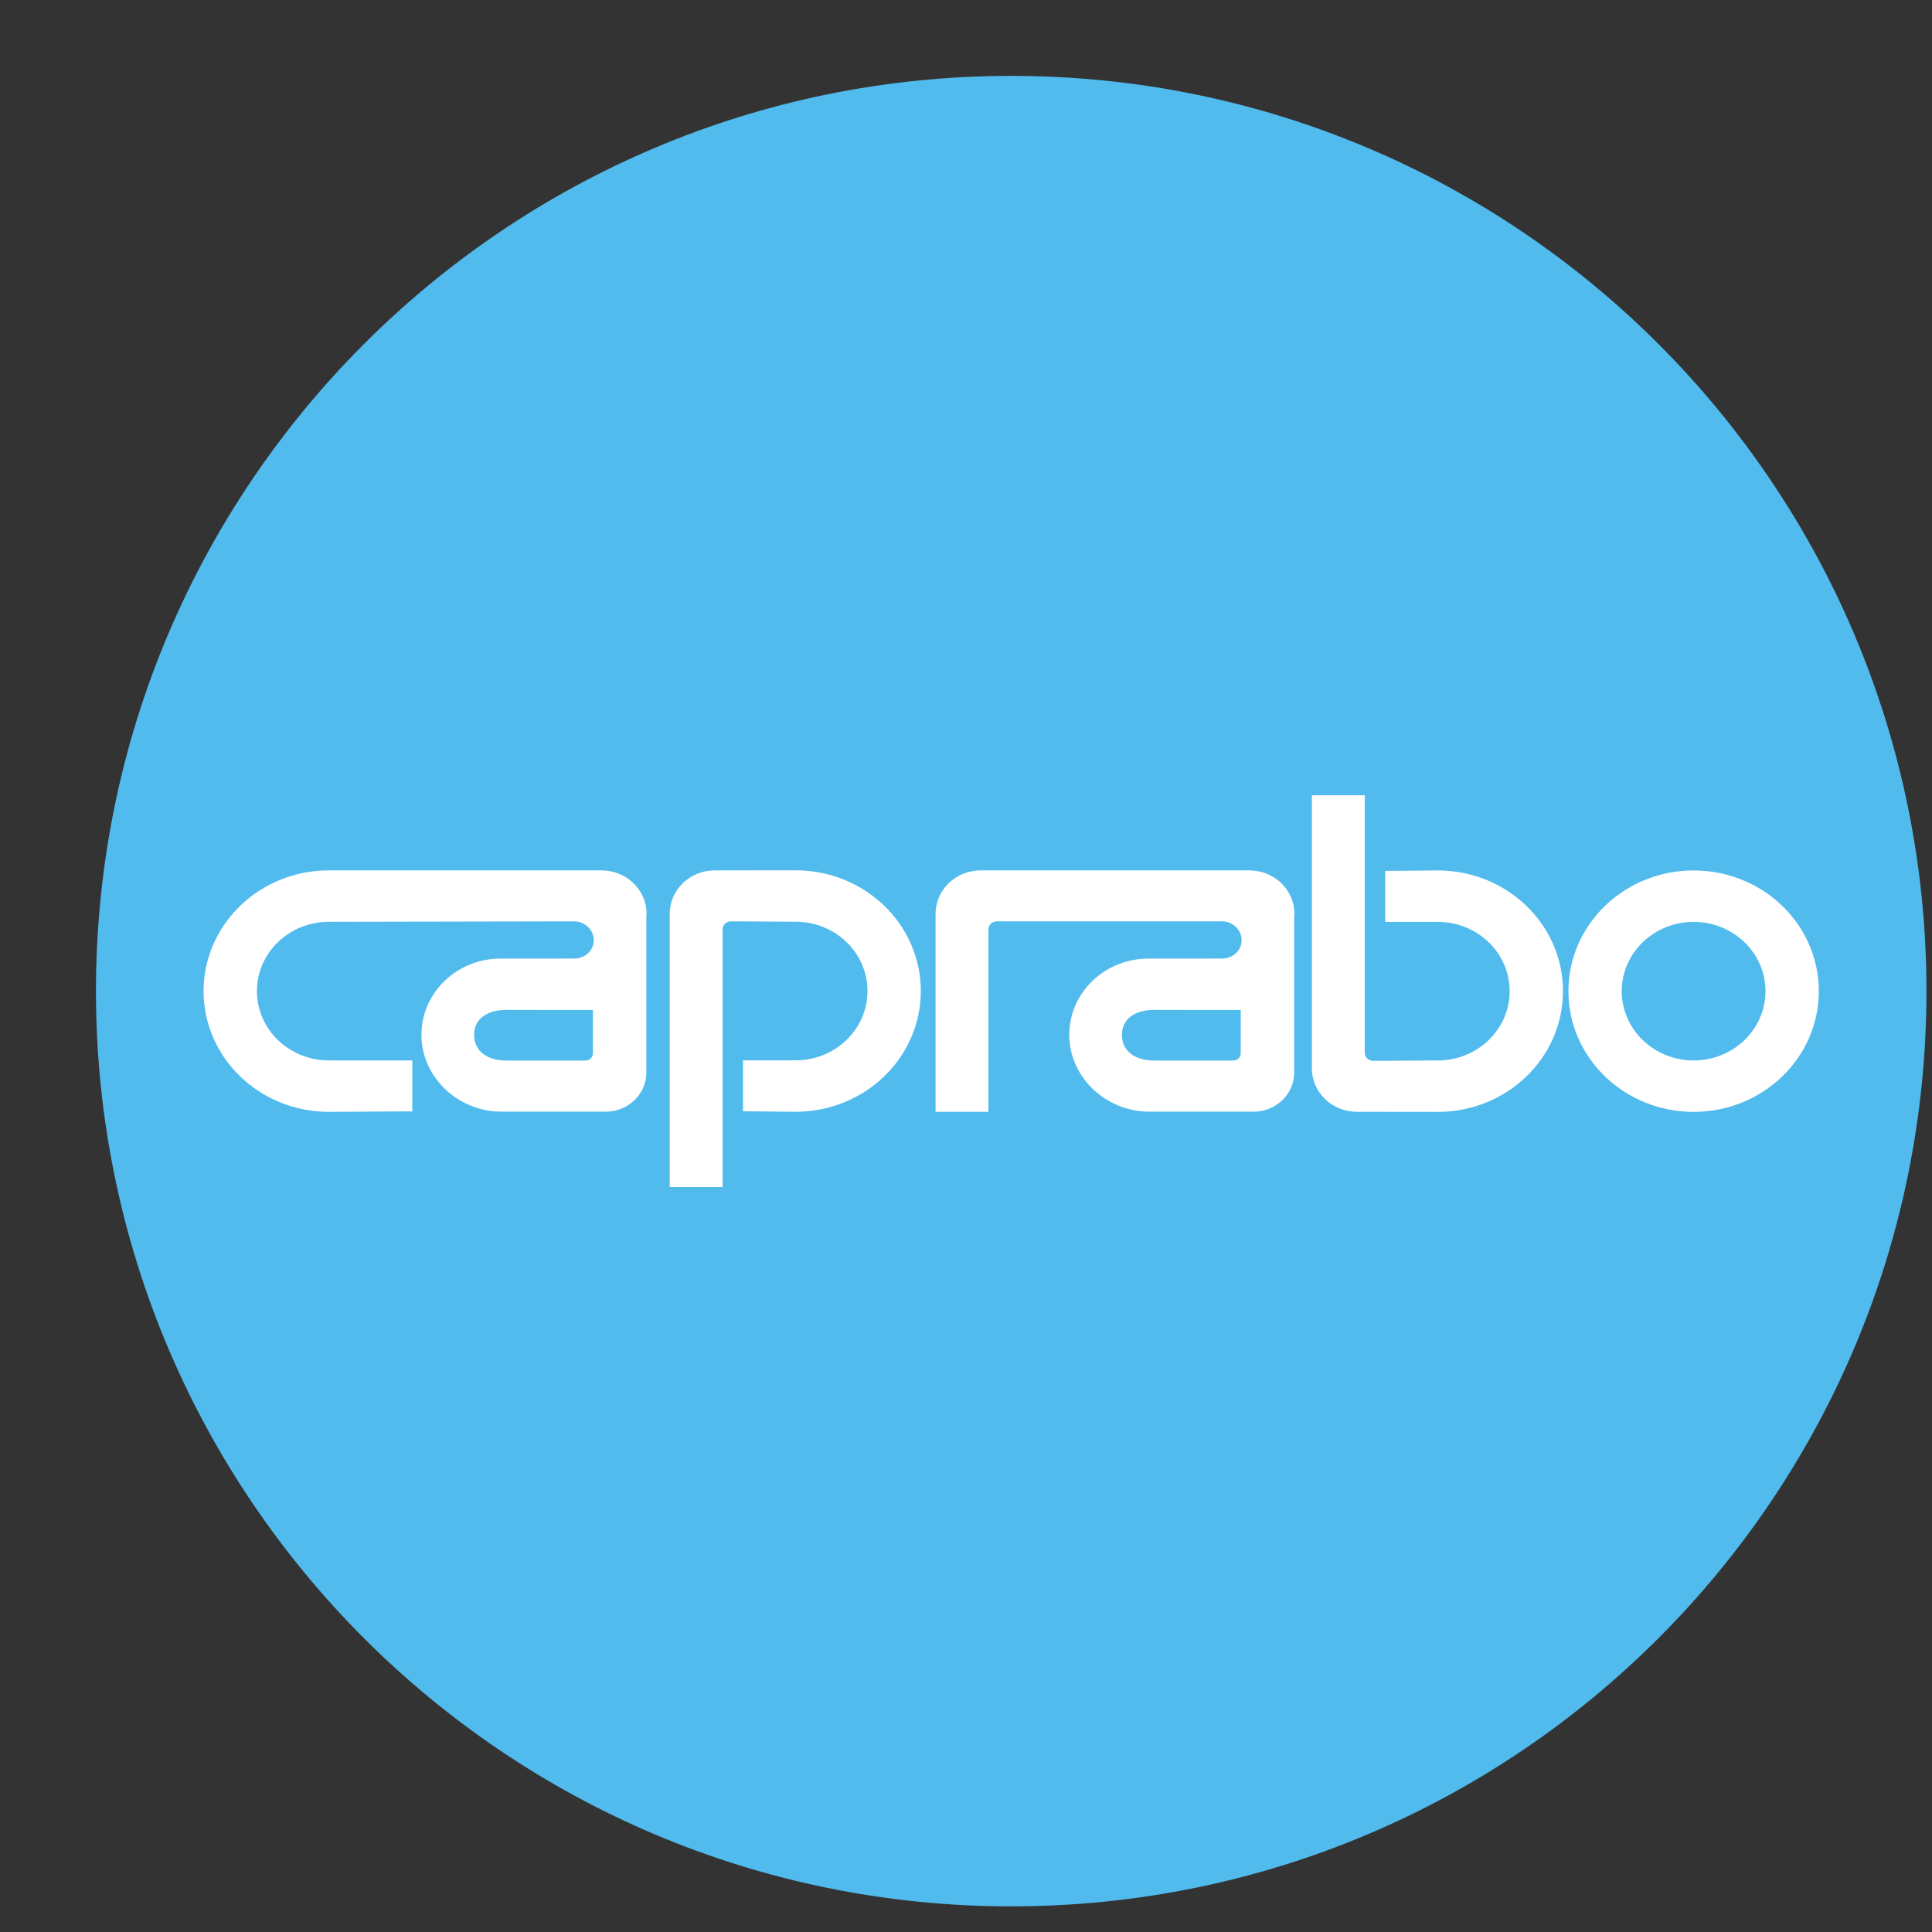
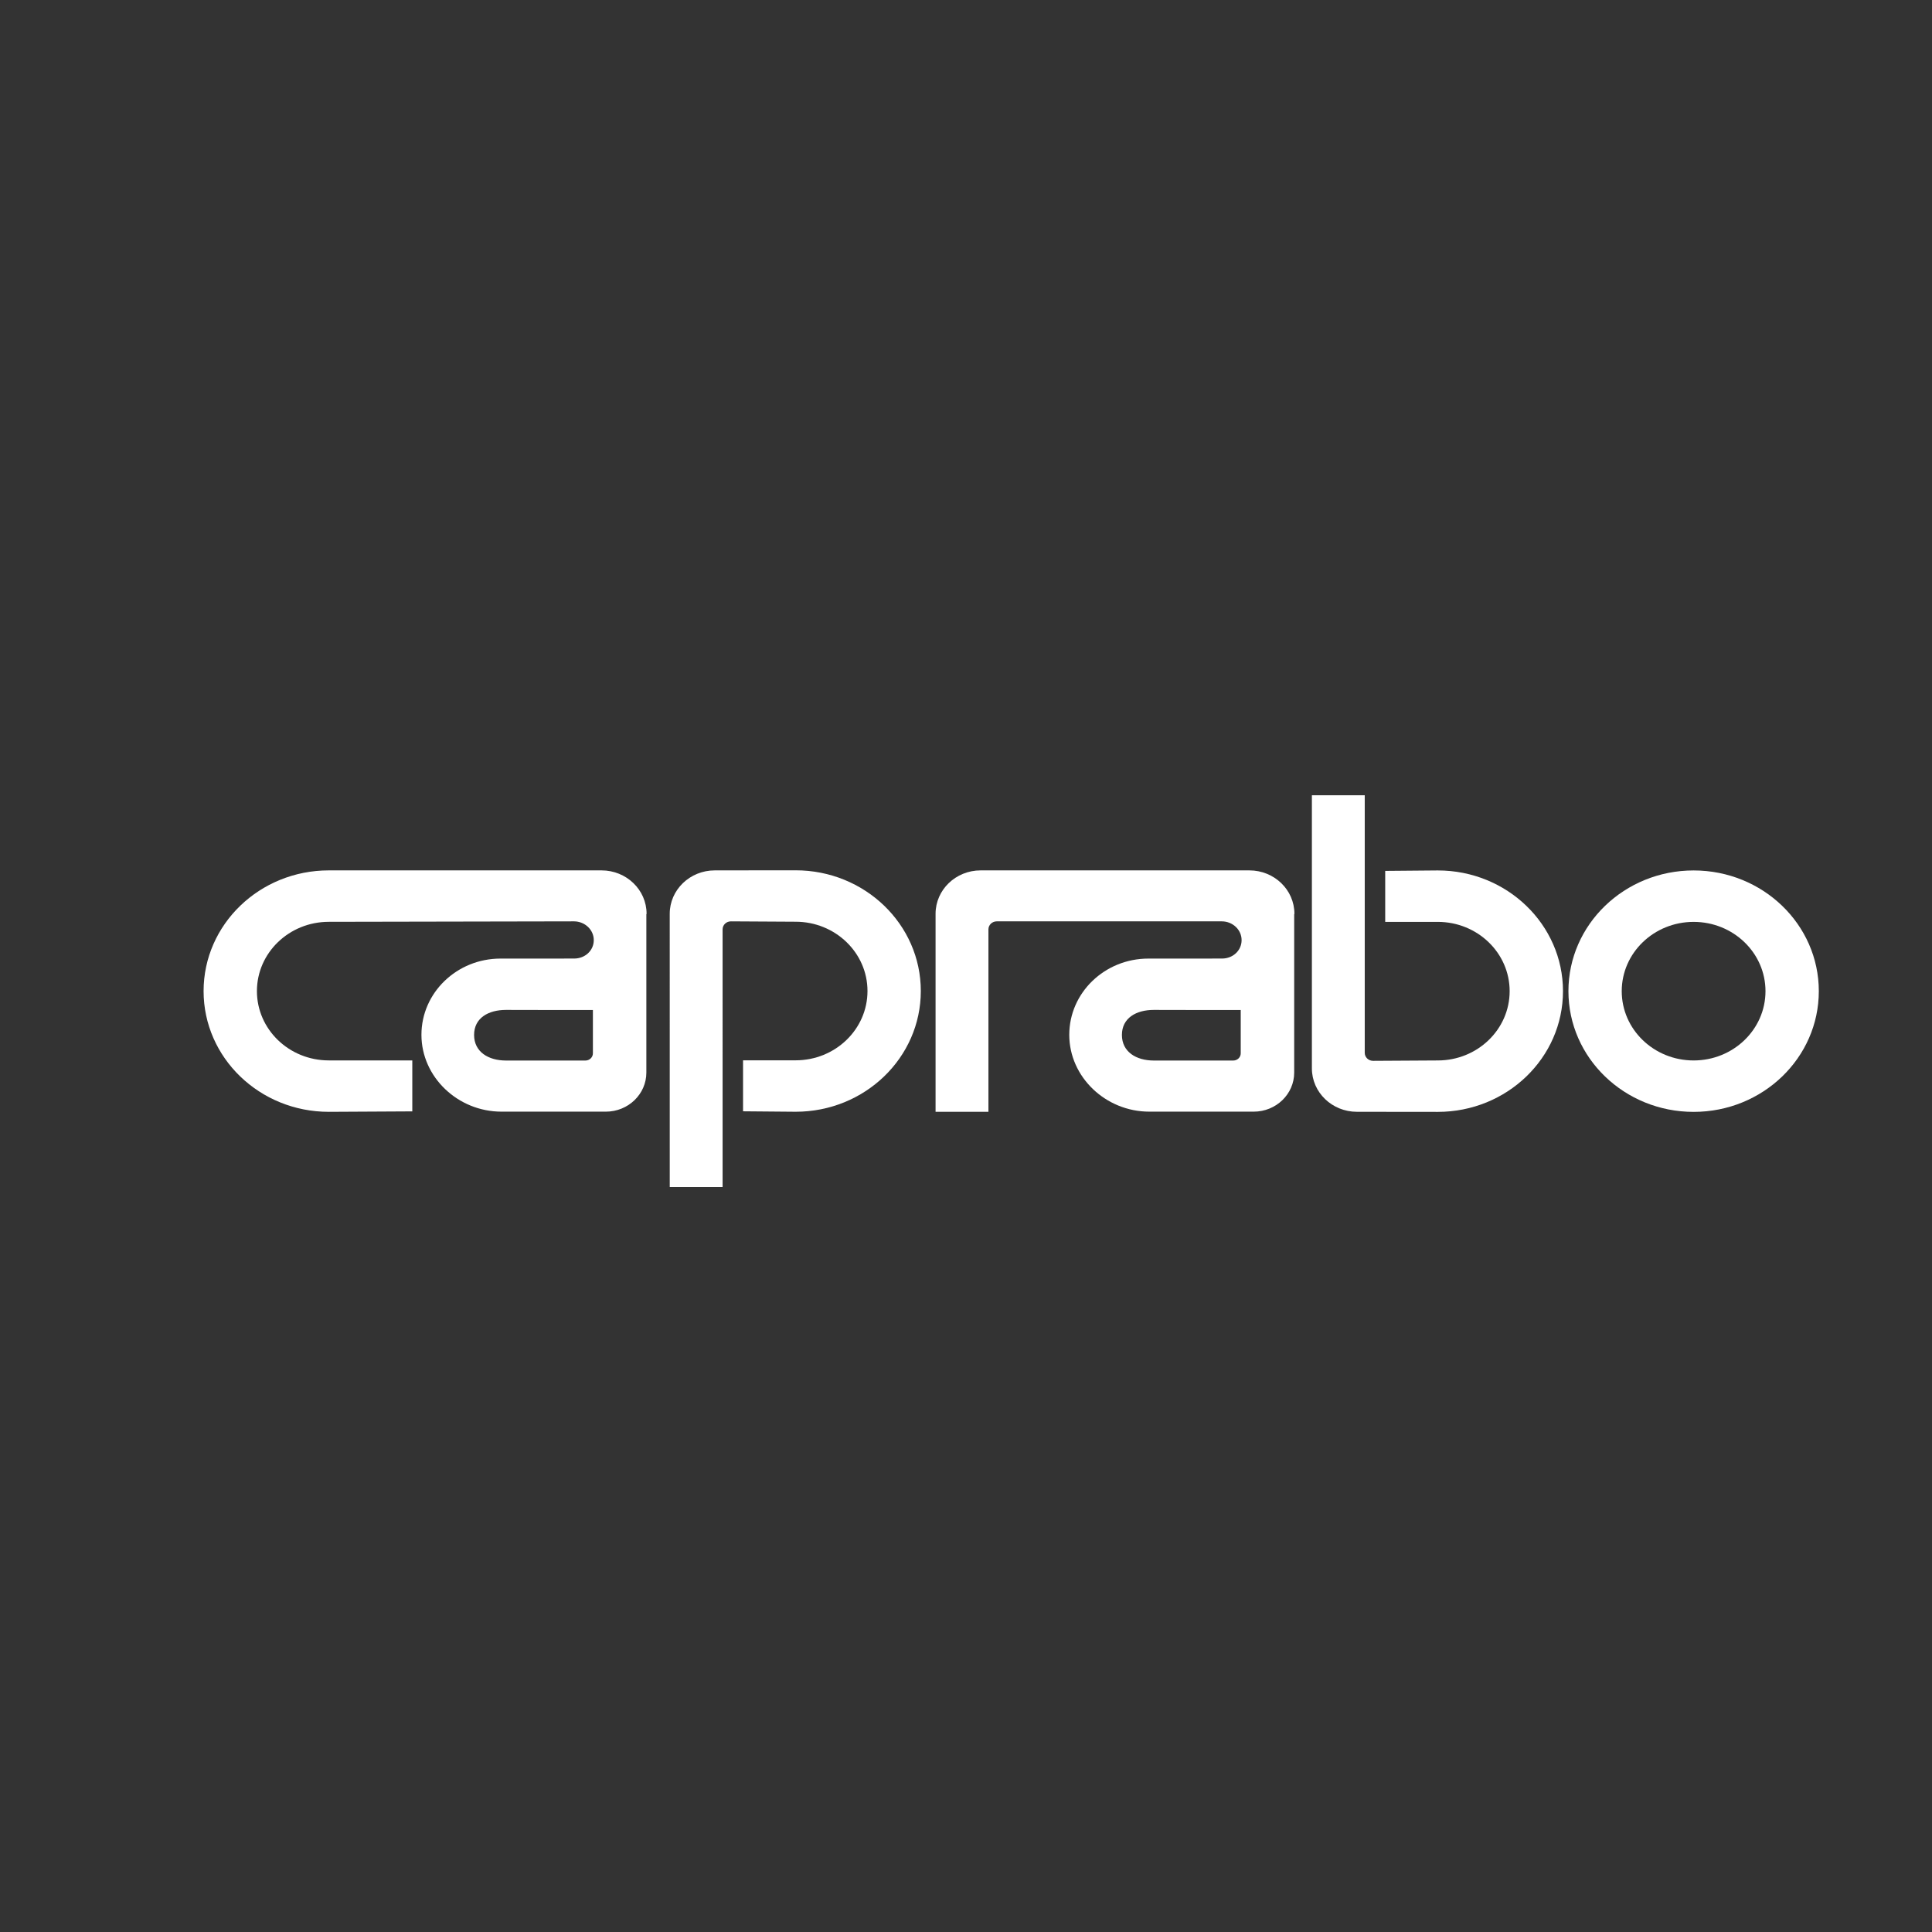
<svg xmlns="http://www.w3.org/2000/svg" xmlns:ns1="http://www.inkscape.org/namespaces/inkscape" xmlns:ns2="http://sodipodi.sourceforge.net/DTD/sodipodi-0.dtd" width="16" height="16" viewBox="0 0 4.233 4.233" version="1.1" id="svg1" ns1:version="1.3 (1:1.3+202307231459+0e150ed6c4)" ns2:docname="caprabo.svg">
  <rect x="0" y="0" width="4.233" height="4.233" fill="#333333" stroke="none" />
  <ns2:namedview id="namedview1" pagecolor="#ffffff" bordercolor="#000000" borderopacity="0.25" ns1:showpageshadow="2" ns1:pageopacity="0.0" ns1:pagecheckerboard="0" ns1:deskcolor="#d1d1d1" ns1:document-units="mm" ns1:zoom="17.147138" ns1:cx="8.6603374" ns1:cy="13.442477" ns1:window-width="2560" ns1:window-height="1403" ns1:window-x="1920" ns1:window-y="0" ns1:window-maximized="1" ns1:current-layer="layer1" />
  <defs id="defs1">
    <clipPath clipPathUnits="userSpaceOnUse" id="clipPath9">
      <path d="M 0,595.276 H 841.89 V 0 H 0 Z" id="path9" />
    </clipPath>
    <clipPath clipPathUnits="userSpaceOnUse" id="clipPath11">
      <path d="M 0,595.276 H 841.89 V 0 H 0 Z" id="path11" />
    </clipPath>
    <clipPath clipPathUnits="userSpaceOnUse" id="clipPath13">
      <path d="M 0,595.276 H 841.89 V 0 H 0 Z" id="path13" />
    </clipPath>
    <clipPath clipPathUnits="userSpaceOnUse" id="clipPath15">
      <path d="M 0,595.276 H 841.89 V 0 H 0 Z" id="path15" />
    </clipPath>
    <clipPath clipPathUnits="userSpaceOnUse" id="clipPath17">
      <path d="M 0,595.276 H 841.89 V 0 H 0 Z" id="path17" />
    </clipPath>
    <clipPath clipPathUnits="userSpaceOnUse" id="clipPath19">
      <path d="M 0,595.276 H 841.89 V 0 H 0 Z" id="path19" />
    </clipPath>
  </defs>
  <g ns1:label="Layer 1" ns1:groupmode="layer" id="layer1">
    <g id="g55" transform="matrix(0.012,0,0,0.012,-7.217,-2.805)">
-       <path id="path8" d="m 296,337.671 c 0,69.237 56.127,125.363 125.361,125.363 69.239,0 125.366,-56.126 125.366,-125.363 C 546.727,268.435 490.6,212.31 421.361,212.31 352.127,212.31 296,268.435 296,337.671" style="fill:#51bbed;fill-opacity:1;fill-rule:nonzero;stroke:none" transform="matrix(1.333,0,0,-1.333,224.369,864.828)" clip-path="url(#clipPath9)" />
      <path id="path10" d="m 371.389,348.195 v -21.681 c 0,-2.956 -2.487,-5.352 -5.551,-5.352 l -10.889,0.001 h -3.407 c -5.985,0 -10.96,4.754 -10.96,10.522 0,5.768 4.851,10.444 10.834,10.444 h 5.871 l 4.222,0.005 c 1.481,0 2.678,1.094 2.678,2.524 0,1.428 -1.234,2.57 -2.716,2.57 l -33.576,-0.064 c -5.438,0 -9.847,-4.247 -9.847,-9.491 0,-5.242 4.407,-9.492 9.845,-9.492 H 339.33 V 321.2 l -11.437,-0.062 c -9.473,0 -17.151,7.404 -17.151,16.535 10e-4,9.133 7.679,16.536 17.153,16.536 h 25.259 12.098 c 3.406,0 6.168,-2.664 6.168,-5.946 z m -19.225,-13.097 c -2.414,0 -4.371,-1.106 -4.371,-3.428 0,-2.321 1.957,-3.506 4.371,-3.506 h 2.785 8.093 c 0.565,0 1.024,0.441 1.024,0.986 v 5.938 h -6.779 z" style="fill:#ffffff;fill-opacity:1;fill-rule:nonzero;stroke:none" transform="matrix(1.333,0,0,-1.333,224.369,864.828)" clip-path="url(#clipPath11)" />
      <path id="path12" d="m 479.791,321.131 c 9.471,0 17.15,7.402 17.15,16.535 0,9.131 -7.679,16.535 -17.15,16.535 l -7.201,-0.063 v -6.983 h 7.201 c 5.436,0 9.844,-4.248 9.844,-9.489 0,-5.244 -4.408,-9.491 -9.844,-9.491 l -8.865,-0.052 c -0.629,0 -1.139,0.491 -1.139,1.097 v 35.281 h -7.239 v -37.414 c 0,-3.283 2.761,-5.945 6.166,-5.945 z" style="fill:#ffffff;fill-opacity:1;fill-rule:nonzero;stroke:none" transform="matrix(1.333,0,0,-1.333,224.369,864.828)" clip-path="url(#clipPath13)" />
      <path id="path14" d="m 391.832,354.22 c 9.473,0 17.15,-7.403 17.15,-16.535 0,-9.131 -7.675,-16.536 -17.149,-16.536 l -7.2,0.062 v 6.982 h 7.2 c 5.437,0 9.845,4.249 9.845,9.492 0,5.242 -4.408,9.492 -9.846,9.492 l -8.863,0.051 c -0.629,0 -1.138,-0.492 -1.138,-1.097 l 10e-4,-35.289 h -7.239 l -0.003,37.42 c 0,3.283 2.762,5.947 6.168,5.947 z" style="fill:#ffffff;fill-opacity:1;fill-rule:nonzero;stroke:none" transform="matrix(1.333,0,0,-1.333,224.369,864.828)" clip-path="url(#clipPath15)" />
      <path id="path16" d="m 431.285,347.228 h -11.904 c -0.627,0 -1.138,-0.493 -1.138,-1.097 v -24.99 h -7.241 v 27.122 c 0,3.282 2.762,5.946 6.168,5.946 h 14.187 22.629 c 3.409,0 6.168,-2.664 6.168,-5.946 l -0.03,-0.068 v -21.681 c 0,-2.956 -2.485,-5.352 -5.551,-5.352 l -10.889,0.001 h -3.407 c -5.984,0 -10.961,4.754 -10.961,10.522 0,5.768 4.85,10.444 10.834,10.444 h 5.873 l 4.221,0.005 c 1.481,0 2.677,1.094 2.677,2.524 0,1.428 -1.233,2.57 -2.715,2.57 z m 9.613,-12.13 c -2.414,0 -4.371,-1.106 -4.371,-3.428 0,-2.321 1.957,-3.506 4.371,-3.506 h 2.786 8.093 c 0.565,0 1.024,0.441 1.024,0.986 v 5.938 h -6.78 z" style="fill:#ffffff;fill-opacity:1;fill-rule:nonzero;stroke:none" transform="matrix(1.333,0,0,-1.333,224.369,864.828)" clip-path="url(#clipPath17)" />
      <path id="path18" d="m 514.835,321.131 c -9.474,0 -17.149,7.402 -17.149,16.535 0,9.131 7.675,16.535 17.149,16.535 9.47,0 17.147,-7.404 17.147,-16.535 0,-9.133 -7.677,-16.535 -17.147,-16.535 m -9.847,16.535 c 0,-5.244 4.408,-9.491 9.847,-9.491 5.436,0 9.843,4.247 9.843,9.491 0,5.241 -4.407,9.489 -9.843,9.489 -5.439,0 -9.847,-4.248 -9.847,-9.489" style="fill:#ffffff;fill-opacity:1;fill-rule:nonzero;stroke:none" transform="matrix(1.333,0,0,-1.333,224.369,864.828)" clip-path="url(#clipPath19)" />
    </g>
  </g>
</svg>